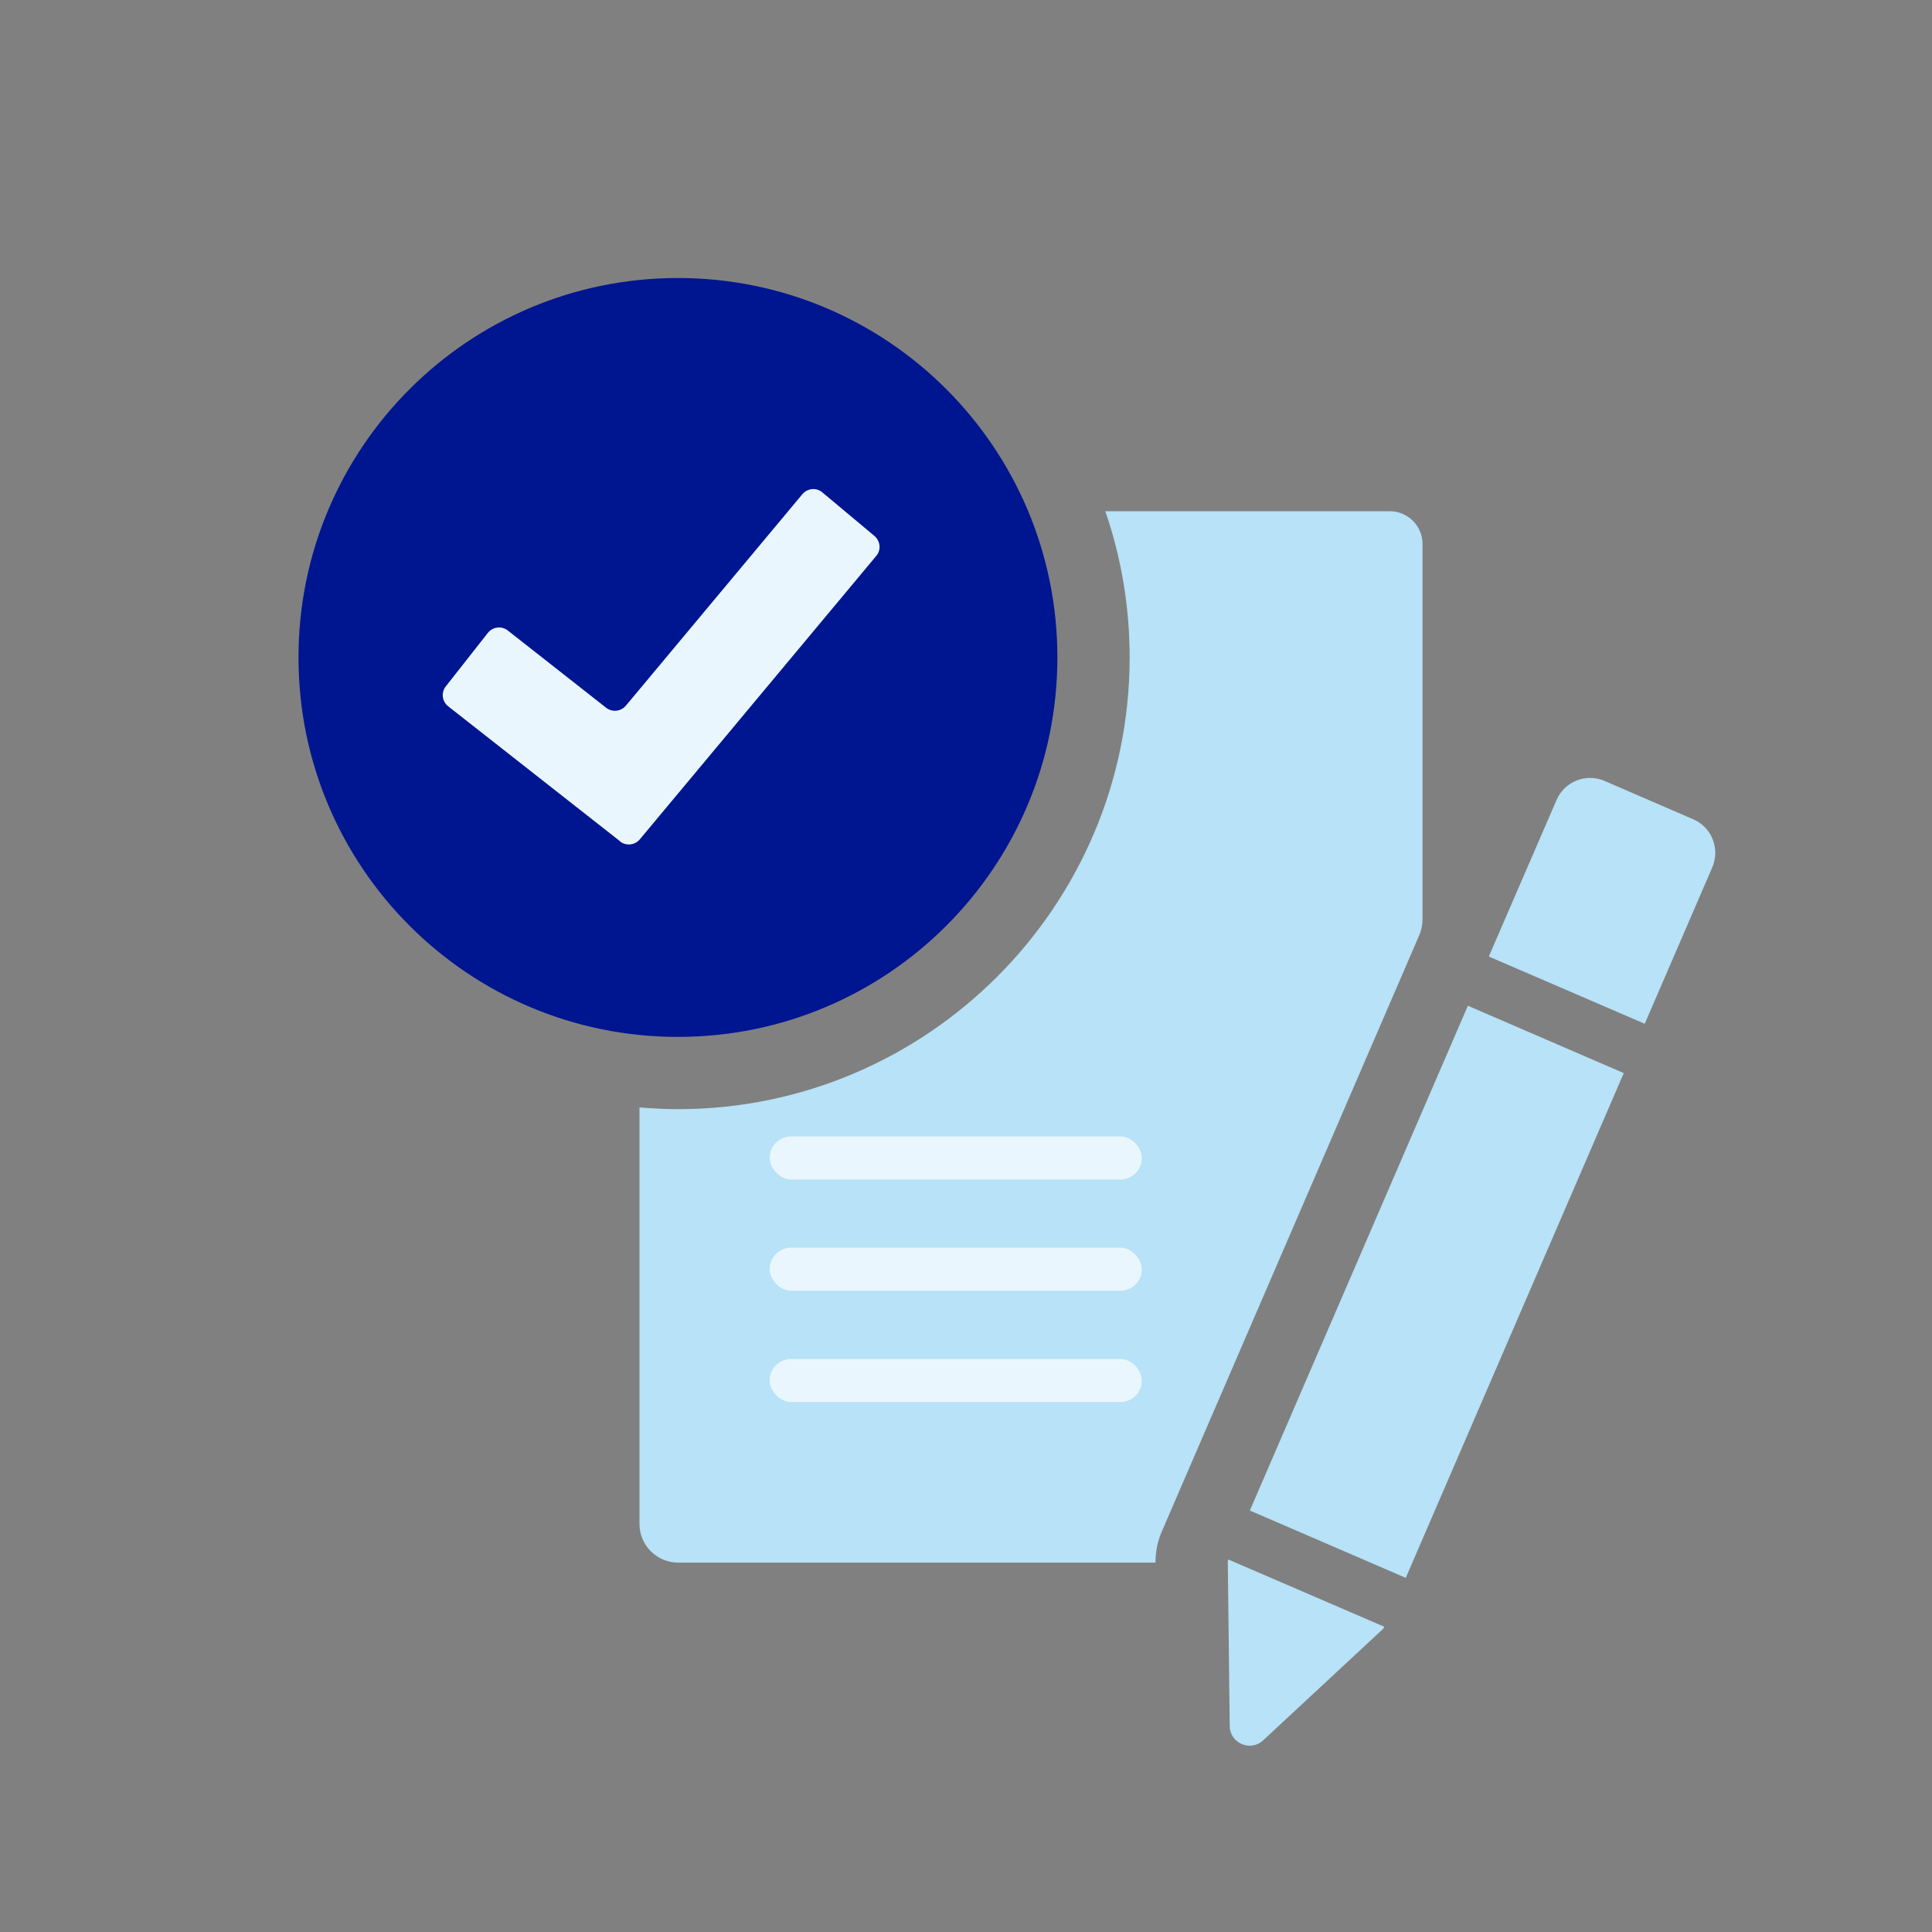
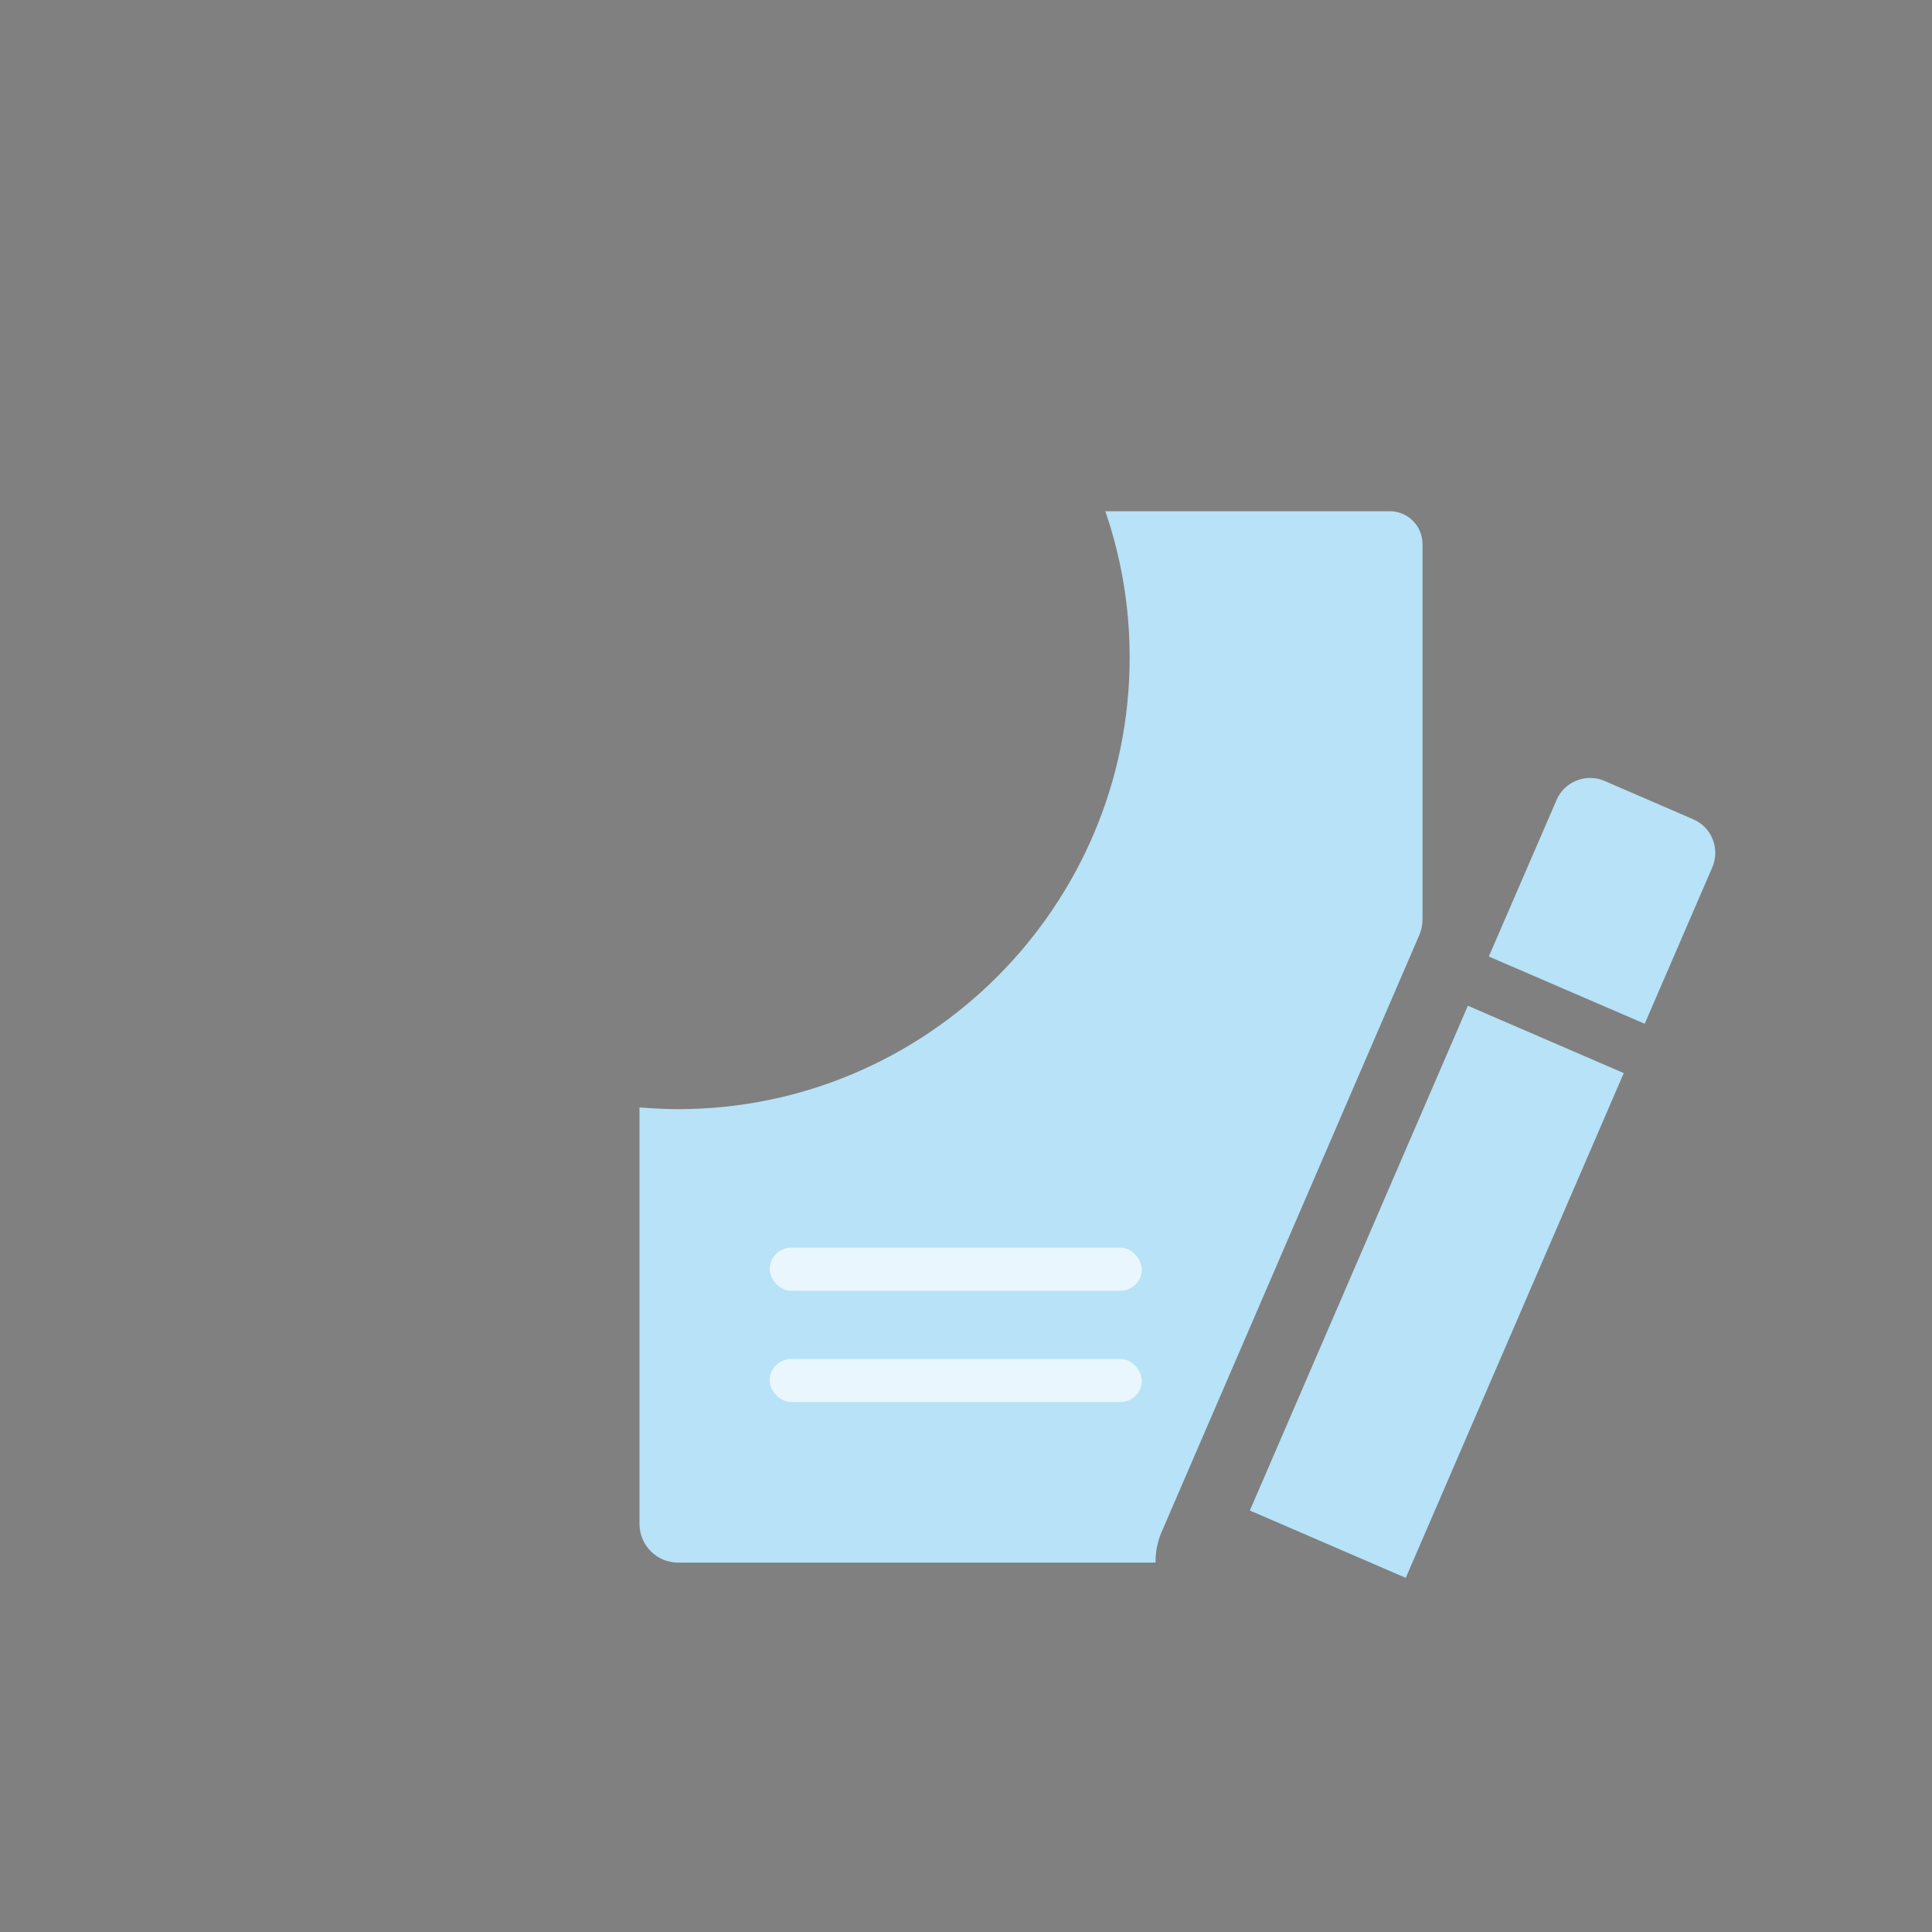
<svg xmlns="http://www.w3.org/2000/svg" id="Laag_1" data-name="Laag 1" viewBox="0 0 100 100">
  <rect x="0" y="0" width="100" height="100" fill="#808080" stroke="none" />
  <defs>
    <style>
      .cls-1 {
        fill: none;
      }

      .cls-2 {
        fill: #001590;
      }

      .cls-3 {
        fill: #b7e2f7;
      }

      .cls-4 {
        fill: #eaf6fd;
      }
    </style>
  </defs>
  <circle class="cls-1" cx="50" cy="50" r="50" />
  <g>
-     <path class="cls-2" d="M35.09,14.39c10.85,0,19.64,8.79,19.64,19.64s-8.79,19.64-19.64,19.64-19.64-8.79-19.64-19.64,8.79-19.64,19.64-19.64" />
-     <path class="cls-4" d="M32.09,43.54l-8.89-6.98c-.32-.25-.38-.72-.12-1.04l2.17-2.76c.25-.32.72-.38,1.04-.12l5.08,3.99c.32.25.77.2,1.03-.11l9.13-10.94c.26-.31.73-.36,1.04-.09l2.69,2.25c.31.26.36.73.09,1.04l-12.23,14.66c-.26.31-.71.36-1.03.11Z" />
    <path class="cls-3" d="M60.11,79.33l13.34-30.9c.12-.27.18-.56.18-.85v-19.42c0-.94-.76-1.7-1.7-1.7h-14.72c.82,2.38,1.26,4.92,1.26,7.57,0,12.89-10.49,23.38-23.38,23.38-.67,0-1.34-.04-1.99-.09v21.56c0,1.11.9,2,2,2h24.71v-.04c0-.52.1-1.03.3-1.51Z" />
    <g>
-       <path class="cls-3" d="M63.55,80.8l.1,8.54c.01.89,1.08,1.35,1.73.74l6.23-5.79.04-.09-8.07-3.48-.04.09Z" />
      <rect class="cls-3" x="60.13" y="62.46" width="28.46" height="8.79" transform="translate(-16.49 108.62) rotate(-66.64)" />
      <path class="cls-3" d="M77.06,49.51l8.07,3.48,3.5-8.1c.41-.96-.03-2.07-.98-2.48l-4.6-1.99c-.96-.41-2.07.03-2.48.98" />
    </g>
    <rect class="cls-4" x="39.84" y="70.34" width="19.26" height="2.23" rx="1.11" ry="1.11" />
    <rect class="cls-4" x="39.84" y="64.58" width="19.26" height="2.23" rx="1.11" ry="1.11" />
-     <rect class="cls-4" x="39.84" y="58.82" width="19.26" height="2.23" rx="1.11" ry="1.11" />
  </g>
</svg>